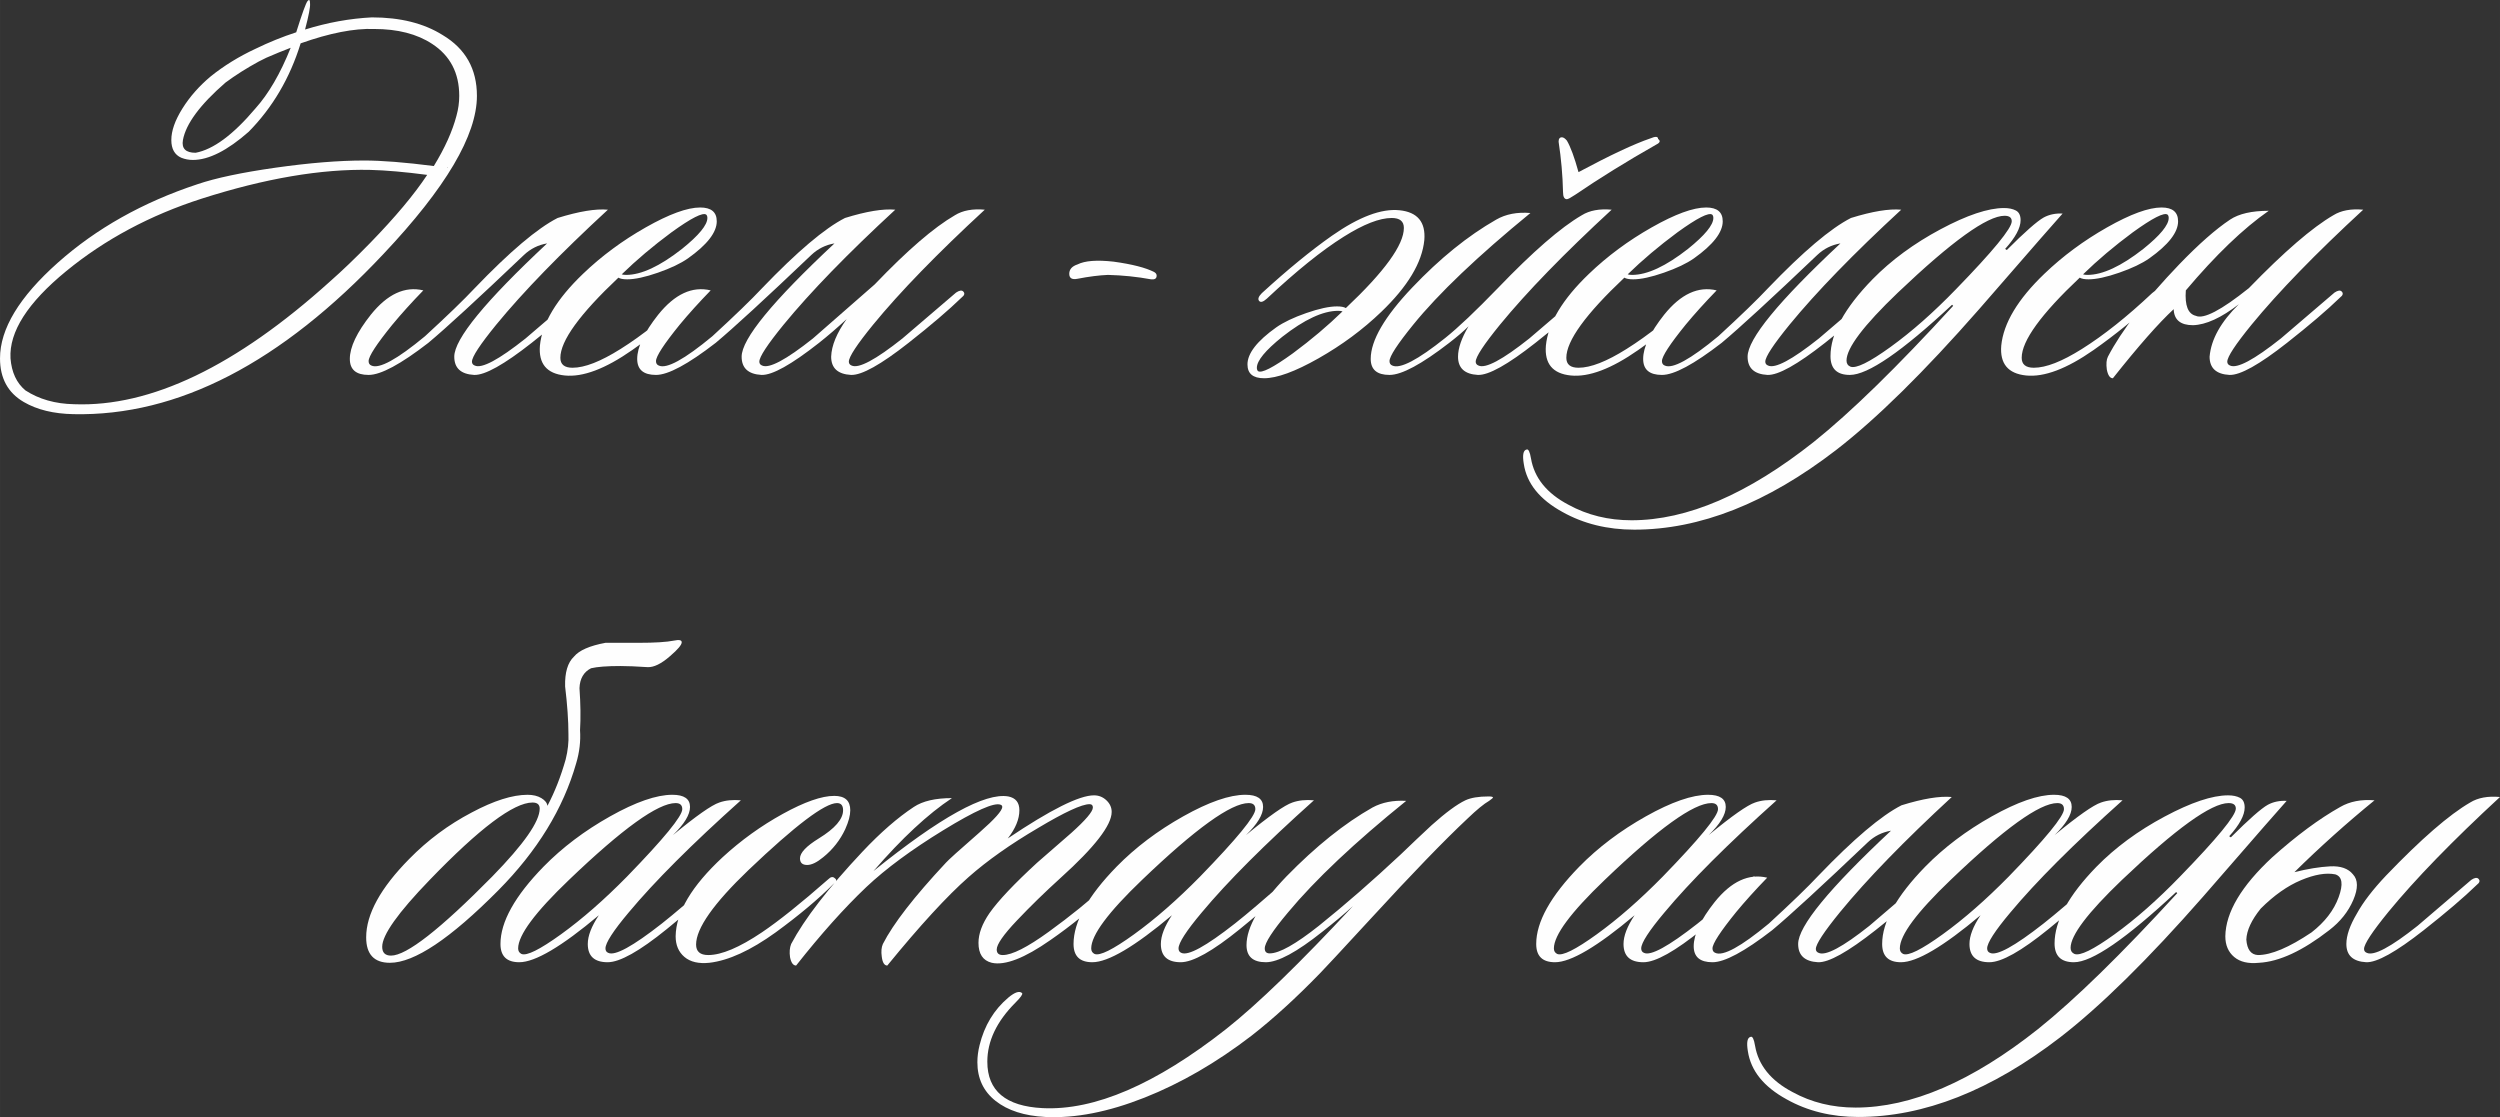
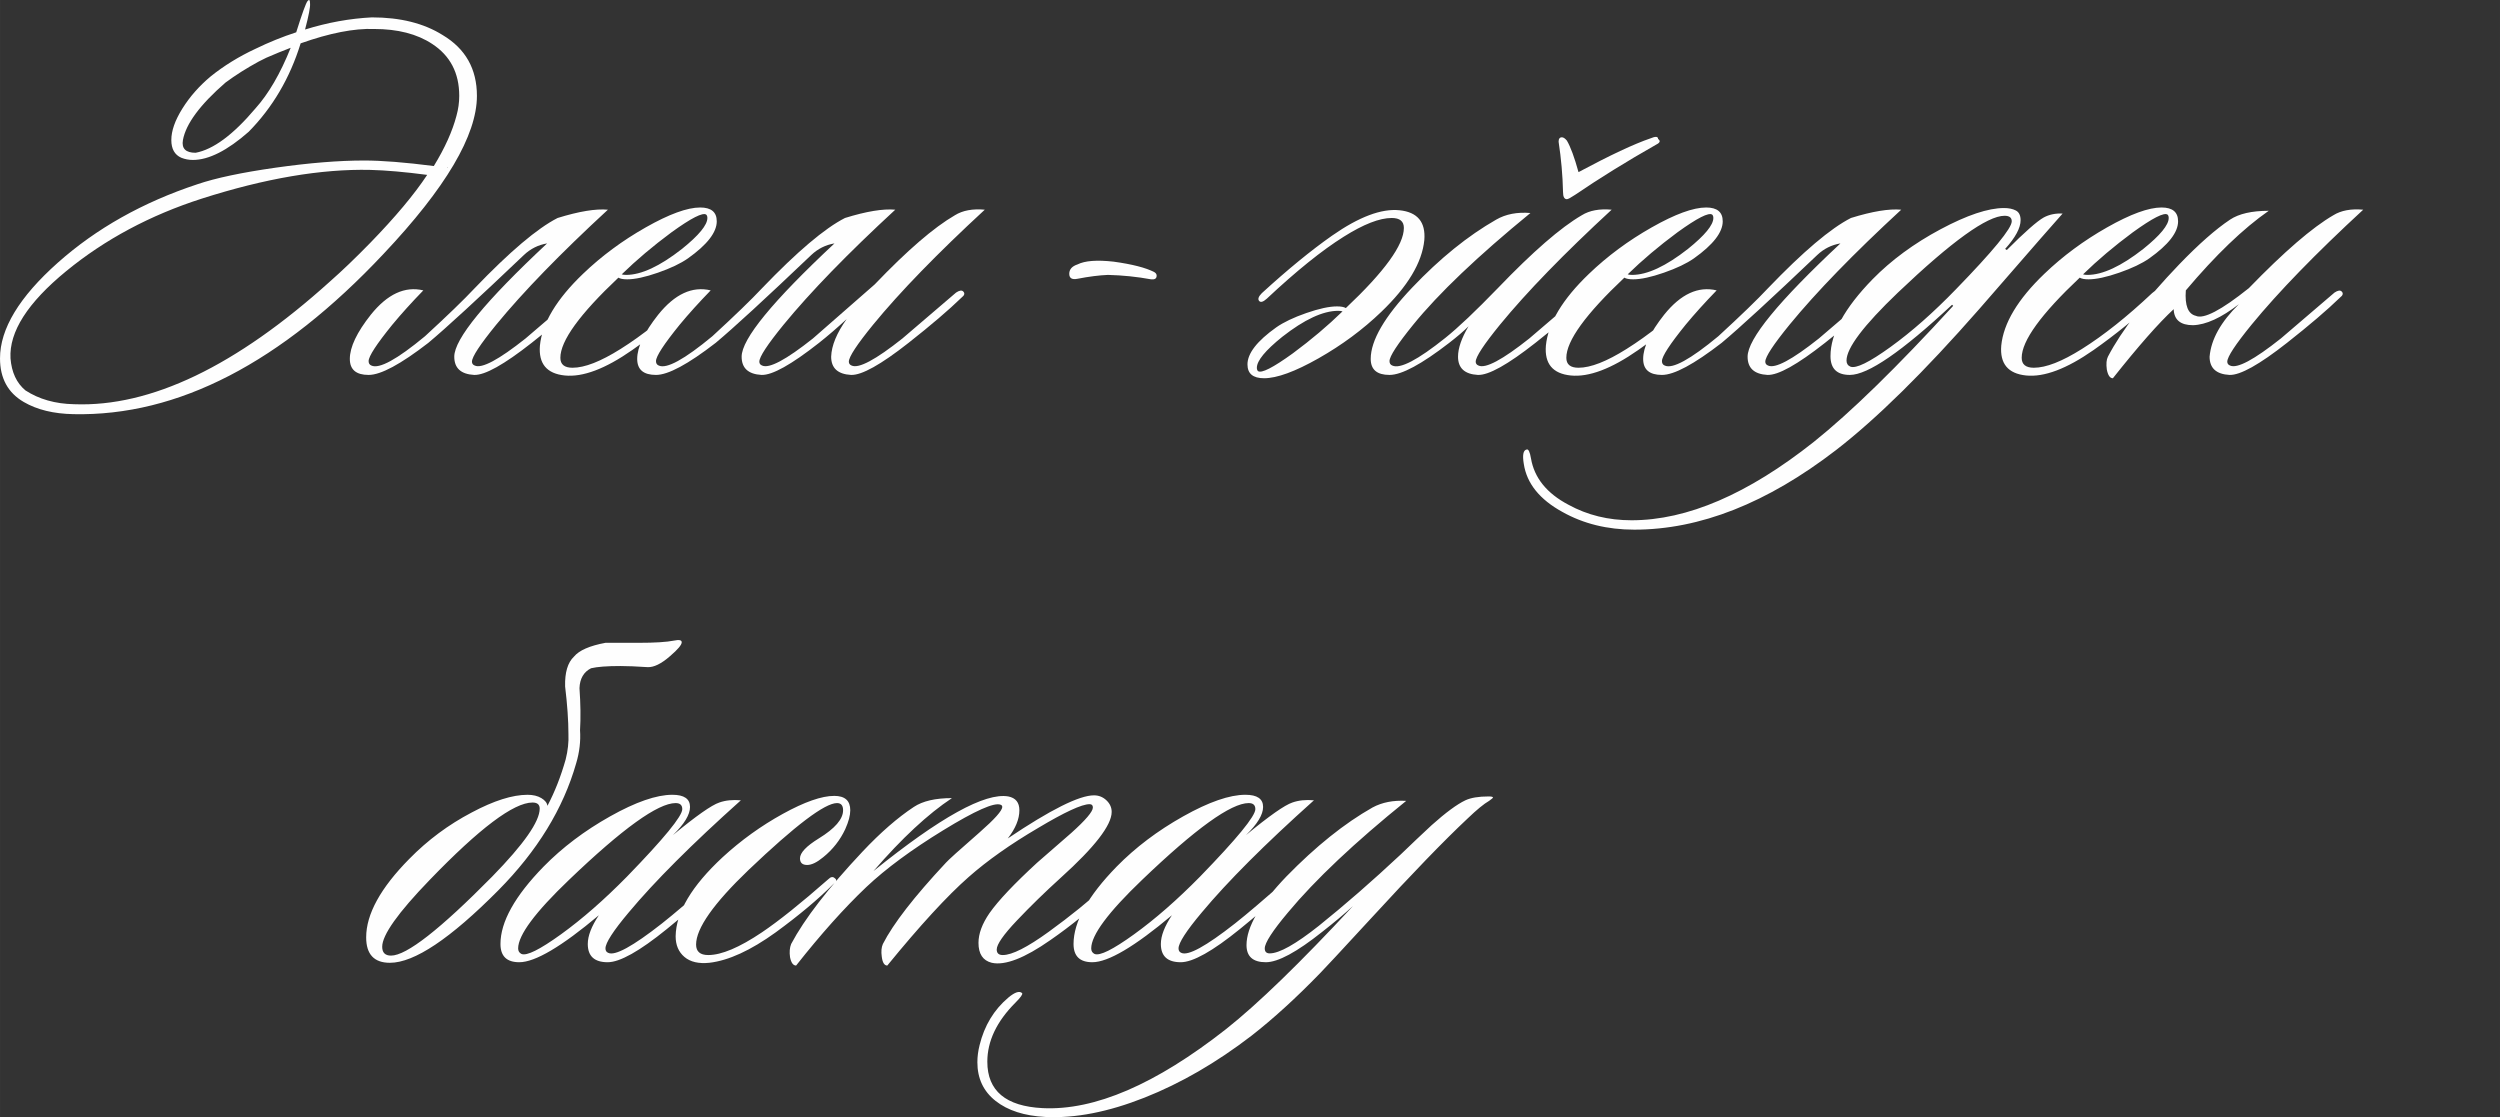
<svg xmlns="http://www.w3.org/2000/svg" xml:space="preserve" width="132.888mm" height="59.384mm" version="1.1" style="shape-rendering:geometricPrecision; text-rendering:geometricPrecision; image-rendering:optimizeQuality; fill-rule:evenodd; clip-rule:evenodd" viewBox="0 0 13995.62 6254.31">
  <rect x="0" y="0" width="13995.62" height="6254.31" fill="#333333" stroke="none" />
  <defs>
    <style type="text/css"> .fil0 {fill:#FEFEFE;fill-rule:nonzero} </style>
  </defs>
  <g id="Слой_x0020_1">
    <g id="_2611167512560">
      <path class="fil0" d="M-0 2006.15c0,-165 107.76,-343.4 323.29,-535.22 215.54,-191.81 475.93,-338.24 781.17,-439.31 103.13,-35.06 249.05,-66 437.77,-92.82 188.71,-26.8 354.23,-40.21 496.54,-40.21 99,0 228.94,10.31 389.82,30.93 61.88,-101.06 104.15,-194.9 126.84,-281.53 10.32,-37.13 15.47,-74.25 15.47,-111.38 0,-127.88 -50.53,-224.81 -151.6,-290.81 -84.56,-55.69 -192.84,-83.54 -324.84,-83.54 -111.38,-4.12 -248.53,22.7 -411.47,80.44 -59.81,193.87 -156.75,358.88 -290.81,495 -119.63,105.18 -223.78,157.78 -312.47,157.78 -22.69,0 -44.34,-4.13 -64.97,-12.38 -37.13,-16.5 -55.68,-49.5 -55.68,-99 0,-51.56 20.62,-110.34 61.88,-176.35 41.25,-65.99 93.84,-125.81 157.78,-179.43 74.25,-59.81 157.78,-111.38 250.6,-154.69 76.31,-37.13 152.62,-68.06 228.93,-92.81 33,-105.19 54.14,-163.46 63.42,-174.8 9.28,-11.34 13.92,-6.7 13.92,13.92 2.06,18.56 -7.22,67.03 -27.85,145.4 125.81,-39.19 250.6,-61.88 374.35,-68.06 158.81,0 290.81,33 396,99 127.87,76.3 191.81,189.74 191.81,340.31 0,220.69 -174.28,515.62 -522.84,884.81 -573.38,610.5 -1151.91,909.56 -1735.6,897.18 -111.38,-2.05 -204.18,-24.75 -278.43,-68.06 -88.69,-51.56 -133.03,-133.03 -133.03,-244.4zm1846.96 -430.03c68.06,-59.81 143.34,-132.01 225.85,-216.57 140.24,-144.37 246.47,-271.22 318.65,-380.53 -125.81,-16.5 -232.03,-25.78 -318.65,-27.85 -274.31,-6.18 -588.85,47.45 -943.6,160.88 -288.74,92.82 -541.4,227.91 -757.96,405.28 -216.57,177.38 -320.72,340.32 -312.47,488.82 6.18,78.37 34.03,138.19 83.53,179.43 76.31,49.5 167.07,75.28 272.25,77.35 429,16.5 906.47,-212.44 1432.4,-686.81zm-355.78 -1252.97l-43.32 21.66c-68.06,37.13 -129.93,76.3 -185.63,117.56 -142.31,123.75 -221.72,231 -238.21,321.75 -8.26,47.44 15.46,71.15 71.15,71.15 99,-18.56 210.38,-101.06 334.13,-247.5 74.25,-82.5 140.24,-195.94 198,-340.31 -43.32,16.49 -88.69,35.06 -136.13,55.68zm1014.74 612.57l-3.09 3.09c4.12,0 5.15,-1.03 3.09,-3.09zm-136.11 689.9c-66,68.06 -123.75,132 -173.25,191.81 -88.69,109.31 -133.03,177.38 -133.03,204.19 0,12.38 5.15,20.62 15.46,24.75 43.32,20.62 143.35,-34.04 300.1,-163.97 125.81,-115.5 218.62,-205.23 278.43,-269.15 195.94,-204.19 350.63,-335.16 464.07,-392.9 119.62,-37.13 213.46,-52.6 281.53,-46.41 -266.07,245.44 -474.38,459.94 -624.93,643.5 -90.75,111.38 -136.13,180.46 -136.13,207.28 0,10.31 5.15,17.54 15.46,21.66 39.19,18.56 134.06,-31.97 284.63,-151.6 4.13,-4.13 104.16,-89.72 300.1,-256.78 18.56,-12.38 31.96,-14.44 40.22,-6.19 10.31,10.31 7.21,21.65 -9.29,34.03 -72.19,70.13 -171.19,154.69 -296.99,253.69 -154.69,121.69 -261.94,181.5 -321.75,179.43 -74.25,-4.12 -111.38,-38.16 -111.38,-102.09 0,-99 173.25,-310.41 519.74,-634.22 -49.5,8.25 -92.81,29.91 -129.93,64.97 -257.81,245.44 -436.22,409.4 -535.22,491.9 -154.68,119.62 -266.06,179.43 -334.11,179.43 -70.13,0 -105.19,-29.9 -105.19,-89.71 0,-66 39.19,-148.5 117.57,-247.5 92.81,-115.5 190.78,-160.88 293.9,-136.13zm1642.78 -386.72c0,61.88 -53.63,130.96 -160.88,207.28 -41.25,28.88 -97.45,55.69 -168.62,80.44 -71.15,24.75 -128.38,37.13 -171.7,37.13 -22.69,0 -39.18,-3.1 -49.5,-9.29 -216.56,204.19 -324.84,353.73 -324.84,448.6 0,37.13 22.69,55.69 68.06,55.69 68.07,0 157.78,-35.07 269.15,-105.19 121.7,-76.31 252.66,-180.46 392.91,-312.47 20.62,-18.56 35.06,-22.69 43.31,-12.38 8.25,10.32 3.1,24.75 -15.47,43.32 -119.62,109.31 -238.21,205.21 -355.78,287.72 -150.56,105.18 -276.37,152.62 -377.43,142.31 -101.06,-10.31 -147.47,-66 -139.22,-167.06 12.38,-125.81 92.82,-259.88 241.31,-402.19 103.13,-99 220.18,-185.63 351.14,-259.88 130.96,-74.25 232.54,-111.38 304.73,-111.38 61.88,0 92.82,25.78 92.82,77.35zm-58.79 -37.13c-18.56,-14.44 -83.53,18.57 -194.9,99 -103.12,76.31 -195.94,154.68 -278.43,235.13 6.18,2.06 14.44,3.1 24.75,3.1 84.56,0 188.72,-48.47 312.47,-145.41 94.87,-76.3 142.31,-134.06 142.31,-173.24 0,-8.26 -2.06,-14.44 -6.19,-18.57zm943.6 389.81c181.5,-189.74 331.03,-318.65 448.6,-386.71 43.31,-26.81 99,-37.13 167.06,-30.94 -266.06,245.44 -474.37,459.94 -624.93,643.5 -90.75,111.38 -136.13,180.46 -136.13,207.28 0,10.31 5.16,17.54 15.47,21.66 39.19,18.56 134.06,-31.97 284.63,-151.6 4.12,-4.13 104.15,-89.72 300.09,-256.78 18.57,-12.38 31.97,-14.44 40.22,-6.19 10.31,10.31 7.21,21.65 -9.28,34.03 -72.19,70.13 -171.19,154.69 -297,253.69 -154.69,121.69 -261.94,181.5 -321.75,179.43 -74.25,-4.12 -111.38,-38.16 -111.38,-102.09 2.06,-61.88 30.93,-132.01 86.63,-210.38 -53.63,49.5 -105.19,93.84 -154.68,133.03 -154.69,121.69 -261.94,181.5 -321.75,179.43 -74.25,-4.12 -111.38,-38.16 -111.38,-102.09 0,-99 173.25,-310.41 519.74,-634.22 -49.5,8.25 -92.81,29.91 -129.93,64.97 -257.81,245.44 -436.22,409.4 -535.22,491.9 -154.68,119.62 -266.06,179.43 -334.11,179.43 -70.13,0 -105.19,-29.9 -105.19,-89.71 0,-66 39.19,-148.5 117.57,-247.5 92.81,-115.5 190.78,-160.88 293.9,-136.13 -66,68.06 -123.75,132 -173.25,191.81 -88.69,109.31 -133.03,177.38 -133.03,204.19 0,12.38 5.15,20.62 15.46,24.75 43.32,20.62 143.35,-34.04 300.1,-163.97 125.81,-115.5 218.62,-205.23 278.43,-269.15 195.94,-204.19 350.63,-335.16 464.07,-392.9 119.62,-37.13 213.46,-52.6 281.53,-46.41 -266.07,245.44 -474.38,459.94 -624.93,643.5 -90.75,111.38 -136.13,180.46 -136.13,207.28 0,10.31 5.15,17.54 15.46,21.66 39.19,18.56 134.06,-31.97 284.63,-151.6 4.13,-4.13 119.63,-105.19 346.5,-303.19z" />
      <path class="fil0" d="M6474.77 1548.27c-2.06,12.38 -12.38,17.54 -30.94,15.47 -78.37,-14.44 -158.81,-22.69 -241.31,-24.75 -49.5,2.06 -106.22,9.28 -170.16,21.65 -30.93,6.19 -46.4,-3.09 -46.4,-27.84 0,-24.75 15.47,-42.29 46.4,-52.6 41.25,-20.62 108.29,-25.78 201.1,-15.47 105.19,14.44 181.51,34.03 228.94,58.78 10.31,6.19 14.44,14.44 12.38,24.75z" />
      <path class="fil0" d="M6983.66 2040.18c0,-61.88 53.63,-130.96 160.88,-207.28 41.25,-28.88 97.45,-55.69 168.62,-80.44 71.15,-24.75 128.38,-37.13 171.7,-37.13 22.69,0 39.18,3.1 49.5,9.29 216.56,-204.19 324.84,-353.73 324.84,-448.6 0,-37.13 -22.69,-55.68 -68.06,-55.68 -68.07,0 -157.78,35.06 -269.15,105.18 -121.7,76.31 -265.04,191.81 -430.04,346.5 -20.62,18.56 -35.06,22.69 -43.31,12.38 -8.25,-10.31 -3.1,-24.75 15.47,-43.32 144.37,-132 275.34,-239.24 392.9,-321.75 150.56,-105.18 276.37,-152.62 377.43,-142.31 101.06,10.31 147.47,66 139.22,167.06 -12.38,125.81 -92.82,259.88 -241.31,402.19 -103.13,99 -220.18,185.63 -351.14,259.88 -130.96,74.25 -232.54,111.38 -304.73,111.38 -61.88,0 -92.82,-25.78 -92.82,-77.35zm58.78 37.13c18.57,14.44 83.54,-18.56 194.91,-99 103.12,-76.31 195.94,-154.68 278.43,-235.13 -6.18,-2.06 -14.44,-3.1 -24.75,-3.1 -84.56,0 -188.72,48.47 -312.47,145.41 -94.87,76.3 -142.31,134.06 -142.31,173.25 0,8.25 2.06,14.43 6.18,18.56zm1980 -903.38c-266.07,245.44 -474.38,459.94 -624.94,643.5 -90.74,111.38 -136.13,180.46 -136.13,207.28 0,10.31 5.16,17.54 15.47,21.66 39.19,18.56 134.06,-31.97 284.63,-151.6 4.13,-4.13 104.16,-89.72 300.1,-256.78 18.56,-12.38 31.96,-14.44 40.21,-6.19 10.32,10.31 7.22,21.65 -9.28,34.03 -72.19,70.13 -171.19,154.69 -297,253.69 -154.68,121.69 -261.93,181.5 -321.75,179.43 -74.25,-4.12 -111.38,-38.16 -111.38,-102.09 0,-47.45 19.6,-104.16 58.79,-170.16 -26.81,26.81 -62.91,57.76 -108.29,92.82 -154.68,119.62 -266.06,179.43 -334.11,179.43 -70.13,0 -105.19,-29.9 -105.19,-89.71 0,-103.13 77.35,-236.16 232.03,-399.1 154.69,-162.94 311.44,-289.79 470.25,-380.53 53.63,-30.94 117.57,-43.32 191.82,-37.13 -294.95,241.31 -513.57,449.62 -655.88,624.93 -88.69,109.31 -133.03,177.38 -133.03,204.19 0,12.38 5.15,20.62 15.46,24.75 43.32,20.62 142.32,-30.94 297,-154.69 72.19,-57.75 170.15,-150.56 293.9,-278.43 195.94,-204.19 352.69,-340.32 470.25,-408.38 43.32,-26.81 99,-37.13 167.07,-30.94zm-297 -380.53c0,-16.49 6.18,-24.75 18.56,-24.75 8.26,0 17.54,6.19 27.85,18.57 20.62,35.06 42.29,93.84 64.97,176.34 177.37,-94.87 311.43,-157.78 402.18,-188.71 28.88,-12.38 43.32,-11.34 43.32,3.09 14.43,10.32 11.34,20.63 -9.29,30.94 -167.06,94.87 -318.65,188.72 -454.78,281.53 -24.75,16.5 -40.22,24.75 -46.4,24.75 -14.44,0 -21.65,-13.41 -21.65,-40.22 -2.06,-92.81 -10.31,-186.66 -24.75,-281.53zm918.84 445.5c0,61.88 -53.63,130.96 -160.88,207.28 -41.25,28.88 -97.45,55.69 -168.62,80.44 -71.15,24.75 -128.38,37.13 -171.7,37.13 -22.69,0 -39.18,-3.1 -49.5,-9.29 -216.56,204.19 -324.84,353.73 -324.84,448.6 0,37.13 22.69,55.69 68.06,55.69 68.07,0 157.78,-35.07 269.15,-105.19 121.7,-76.31 252.66,-180.46 392.91,-312.47 20.62,-18.56 35.06,-22.69 43.31,-12.38 8.25,10.32 3.1,24.75 -15.47,43.32 -119.62,109.31 -238.21,205.21 -355.78,287.72 -150.56,105.18 -276.37,152.62 -377.43,142.31 -101.06,-10.31 -147.47,-66 -139.22,-167.06 12.38,-125.81 92.82,-259.88 241.31,-402.19 103.13,-99 220.18,-185.63 351.14,-259.88 130.96,-74.25 232.54,-111.38 304.73,-111.38 61.88,0 92.82,25.78 92.82,77.35zm-58.79 -37.13c-18.56,-14.44 -83.53,18.57 -194.9,99 -103.12,76.31 -195.94,154.68 -278.43,235.13 6.18,2.06 14.44,3.1 24.75,3.1 84.56,0 188.72,-48.47 312.47,-145.41 94.87,-76.3 142.31,-134.06 142.31,-173.24 0,-8.26 -2.06,-14.44 -6.19,-18.57zm24.76 423.85c-66,68.06 -123.75,132 -173.25,191.81 -88.69,109.31 -133.03,177.38 -133.03,204.19 0,12.38 5.15,20.62 15.46,24.75 43.32,20.62 143.35,-34.04 300.1,-163.97 125.81,-115.5 218.62,-205.23 278.43,-269.15 195.94,-204.19 350.63,-335.16 464.07,-392.9 119.62,-37.13 213.46,-52.6 281.53,-46.41 -266.07,245.44 -474.38,459.94 -624.93,643.5 -90.75,111.38 -136.13,180.46 -136.13,207.28 0,10.31 5.15,17.54 15.46,21.66 39.19,18.56 134.06,-31.97 284.63,-151.6 4.13,-4.13 104.16,-89.72 300.1,-256.78 18.56,-12.38 31.96,-14.44 40.22,-6.19 10.31,10.31 7.21,21.65 -9.29,34.03 -72.19,70.13 -171.19,154.69 -296.99,253.69 -154.69,121.69 -261.94,181.5 -321.75,179.43 -74.25,-4.12 -111.38,-38.16 -111.38,-102.09 0,-99 173.25,-310.41 519.74,-634.22 -49.5,8.25 -92.81,29.91 -129.93,64.97 -257.81,245.44 -436.22,409.4 -535.22,491.9 -154.68,119.62 -266.06,179.43 -334.11,179.43 -70.13,0 -105.19,-29.9 -105.19,-89.71 0,-66 39.19,-148.5 117.57,-247.5 92.81,-115.5 190.78,-160.88 293.9,-136.13zm1936.68 -430.03c-10.31,10.31 -166.04,188.71 -467.15,535.21 -307.31,350.63 -574.41,613.59 -801.28,788.9 -385.69,297 -762.09,445.5 -1129.22,445.5 -150.55,0 -284.63,-33 -402.18,-99 -127.88,-70.12 -200.06,-159.84 -216.56,-269.15 -8.26,-49.5 -3.1,-76.31 15.46,-80.44 10.32,-4.12 18.57,12.38 24.75,49.5 18.57,109.31 88.69,195.94 210.38,259.88 105.19,57.76 222.75,86.63 352.69,86.63 311.43,0 651.75,-146.44 1020.93,-439.31 206.25,-165 466.12,-418.69 779.63,-761.06l-6.19 -6.19c-280.5,261.94 -471.28,392.9 -572.34,392.9 -72.2,0 -108.29,-35.06 -108.29,-105.18 0,-125.81 78.38,-269.15 235.13,-430.03 105.19,-107.26 232.03,-200.58 380.53,-279.99 148.5,-79.4 267.1,-119.11 355.78,-119.11 26.81,0 48.99,4.64 66.52,13.92 17.54,9.28 26.3,27.33 26.3,54.14 0,43.31 -28.88,96.94 -86.63,160.86l9.28 6.19c101.06,-101.06 170.15,-161.91 207.28,-182.53 30.94,-16.5 66,-23.72 105.19,-21.65zm-324.85 12.38c-96.94,0 -295.97,143.34 -597.09,430.03 -191.82,183.56 -287.72,310.4 -287.72,380.53 0,16.49 7.21,27.85 21.65,34.03 30.94,12.38 105.71,-24.23 224.3,-109.83 118.59,-85.59 240.8,-193.36 366.61,-323.3 208.31,-214.49 312.47,-341.34 312.47,-380.53 0,-20.62 -13.41,-30.93 -40.22,-30.93zm971.44 30.93c0,61.88 -53.63,130.96 -160.88,207.28 -41.25,28.88 -97.45,55.69 -168.62,80.44 -71.15,24.75 -128.38,37.13 -171.7,37.13 -22.69,0 -39.18,-3.1 -49.5,-9.29 -216.56,204.19 -324.84,353.73 -324.84,448.6 0,37.13 22.69,55.69 68.06,55.69 68.07,0 157.78,-35.07 269.15,-105.19 121.7,-76.31 252.66,-180.46 392.91,-312.47 20.62,-18.56 35.06,-22.69 43.31,-12.38 8.25,10.32 3.1,24.75 -15.47,43.32 -119.62,109.31 -238.21,205.21 -355.78,287.72 -150.56,105.18 -276.37,152.62 -377.43,142.31 -101.06,-10.31 -147.47,-66 -139.22,-167.06 12.38,-125.81 92.82,-259.88 241.31,-402.19 103.13,-99 220.18,-185.63 351.14,-259.88 130.96,-74.25 232.54,-111.38 304.73,-111.38 61.88,0 92.82,25.78 92.82,77.35zm-58.79 -37.13c-18.56,-14.44 -83.53,18.57 -194.9,99 -103.12,76.31 -195.94,154.68 -278.43,235.13 6.18,2.06 14.44,3.1 24.75,3.1 84.56,0 188.72,-48.47 312.47,-145.41 94.87,-76.3 142.31,-134.06 142.31,-173.24 0,-8.26 -2.06,-14.44 -6.19,-18.57zm102.1 423.85c-6.18,84.56 12.38,132 55.69,142.31 43.31,20.62 142.31,-30.93 297,-154.68 198,-204.19 355.78,-340.32 473.34,-408.38 43.32,-26.81 99,-37.13 167.07,-30.94 -266.07,245.44 -474.38,459.94 -624.93,643.5 -90.75,111.38 -136.13,180.46 -136.13,207.28 0,10.31 5.15,17.54 15.46,21.66 39.19,18.56 134.06,-31.97 284.63,-151.6 4.13,-4.13 104.16,-89.72 300.1,-256.78 18.56,-12.38 31.96,-14.44 40.22,-6.19 10.31,10.31 7.21,21.65 -9.29,34.03 -72.19,70.13 -171.19,154.69 -297,253.69 -154.68,121.69 -261.93,181.5 -321.74,179.43 -74.25,-4.12 -111.38,-38.16 -111.38,-102.09 8.25,-96.95 62.91,-194.91 163.96,-293.91 -99,76.31 -184.59,115.5 -256.78,117.57 -70.12,0 -106.21,-29.91 -108.28,-89.72 -84.56,78.38 -198,207.28 -340.31,386.72 -16.5,0 -27.85,-16.5 -34.04,-49.5 -4.12,-30.94 -2.06,-54.66 6.19,-71.15 76.31,-146.45 209.34,-318.66 399.09,-516.66 109.32,-113.43 204.19,-196.97 284.63,-250.59 49.5,-33.01 121.69,-49.5 216.57,-49.5 -142.32,99 -297,247.5 -464.07,445.5z" />
    </g>
    <g id="_2611167508000">
      <path class="fil0" d="M3163.64 3843.1c-2.06,-78.38 14.43,-134.06 49.5,-167.07 28.87,-35.06 87.66,-60.84 176.35,-77.34l185.63 0c90.74,0 156.75,-4.13 198,-12.38 28.87,-6.19 43.31,-3.1 43.31,9.28 0,14.44 -21.65,40.22 -64.96,77.35 -49.51,43.31 -91.79,63.94 -126.85,61.88 -61.88,-4.13 -112.41,-6.19 -151.6,-6.19 -74.25,0 -128.91,4.13 -163.97,12.38 -41.25,20.63 -62.91,57.76 -64.97,111.38 6.19,88.69 7.22,167.07 3.1,235.13 4.13,61.88 -3.1,123.76 -21.65,185.64 -72.2,253.68 -217.6,490.87 -436.22,711.57 -268.13,270.19 -470.26,405.28 -606.39,405.28 -88.69,0 -133.03,-47.44 -133.03,-142.32 0,-129.93 80.43,-276.37 241.32,-439.31 103.12,-105.19 219.65,-191.82 349.6,-259.89 123.75,-65.99 227.9,-99 312.46,-99 30.94,0 56.72,6.19 77.35,18.57 20.63,12.38 31.97,26.81 34.04,43.31 41.24,-78.37 75.28,-164.99 102.09,-259.88 12.38,-49.5 17.54,-96.94 15.47,-142.31 0,-74.25 -6.18,-162.94 -18.56,-266.07zm-182.54 649.69c-105.18,0 -297,144.37 -575.44,433.13 -177.37,183.57 -266.06,308.34 -266.06,374.35 0,33.01 16.49,49.5 49.5,49.5 86.63,0 275.35,-147.47 566.15,-442.4 177.38,-181.51 266.07,-308.35 266.07,-380.54 0,-22.69 -13.41,-34.03 -40.22,-34.03zm1166.36 -12.38c-274.31,245.44 -483.66,454.78 -628.04,628.04 -86.63,103.12 -129.93,170.15 -129.93,201.09 0,12.38 5.15,20.63 15.46,24.75 37.13,18.57 137.16,-36.09 300.1,-163.96 68.07,-53.63 166.04,-137.16 293.91,-250.6 16.49,-16.5 28.87,-17.54 37.13,-3.1 6.18,12.38 1.03,25.78 -15.47,40.22 -103.13,90.74 -199.03,172.22 -287.72,244.4 -152.63,123.75 -262.97,185.63 -331.03,185.63 -74.26,0 -111.39,-34.03 -111.39,-102.1 0,-45.37 20.63,-99 61.89,-160.88 -208.32,175.31 -356.82,262.97 -445.51,262.97 -70.12,0 -105.18,-34.03 -105.18,-102.1 0,-123.75 80.43,-268.12 241.31,-433.13 105.19,-107.25 229.46,-201.1 372.8,-281.53 143.35,-80.44 259.37,-120.66 348.06,-120.66 65.99,0 99,22.7 99,68.07 0,43.31 -31.97,95.9 -95.91,157.78 129.94,-107.25 216.57,-168.09 259.88,-182.53 35.07,-12.38 75.28,-16.5 120.66,-12.38zm-365.07 15.47c-99,0 -298.03,143.34 -597.1,430.03 -189.75,181.51 -284.63,309.38 -284.63,383.63 0,14.44 6.18,24.75 18.56,30.94 28.88,12.38 102.61,-24.23 221.2,-109.83 118.6,-85.59 241.83,-193.37 369.71,-323.3 206.25,-212.44 309.38,-338.25 309.38,-377.44 0,-22.69 -12.38,-34.03 -37.13,-34.03zm949.79 145.4c-28.88,61.88 -70.13,114.47 -123.75,157.78 -35.06,28.88 -64.97,43.32 -89.72,43.32 -26.81,0 -40.22,-12.38 -40.22,-37.13 0,-30.94 35.06,-68.07 105.19,-111.38 90.74,-55.69 136.13,-108.29 136.13,-157.79 0,-26.8 -11.34,-40.21 -34.04,-40.21 -68.06,0 -233.06,124.78 -495,374.35 -195.94,187.69 -293.9,326.9 -293.9,417.65 0,39.19 22.69,58.78 68.06,58.78 74.25,0 174.28,-42.28 300.1,-126.84 94.88,-63.94 218.63,-162.94 371.25,-297.01 14.44,-14.43 26.81,-16.49 37.13,-6.18 12.38,8.25 10.32,18.56 -6.18,30.93 -86.63,86.64 -194.9,177.38 -324.85,272.26 -140.25,101.06 -264,157.78 -371.25,170.15 -59.81,6.19 -106.22,-4.64 -139.22,-32.48 -33,-27.85 -49.5,-66.52 -49.5,-116.02 2.06,-134.06 89.72,-281.54 262.97,-442.41 103.13,-94.87 215.54,-175.83 337.22,-242.86 121.69,-67.04 217.59,-100.55 287.72,-100.55 59.81,0 89.72,26.81 89.72,80.43 0,28.88 -9.29,63.94 -27.85,105.19zm1512.85 297c8.25,8.26 1.03,23.72 -21.65,46.41 -115.5,107.25 -229.98,200.05 -343.41,278.43 -144.37,101.06 -253.68,143.35 -327.93,126.85 -49.5,-12.38 -74.25,-49.5 -74.25,-111.38 0,-51.56 20.62,-107.25 61.88,-167.07 49.5,-70.12 138.19,-163.97 266.06,-281.53 63.94,-55.69 127.88,-111.38 191.82,-167.07 80.43,-72.19 120.65,-119.62 120.65,-142.31 0,-12.38 -6.18,-18.57 -18.56,-18.57 -43.32,0 -139.22,44.35 -287.72,133.04 -154.69,90.74 -284.63,182.53 -389.82,275.34 -119.62,105.19 -271.22,270.2 -454.79,495.01 -16.49,0 -26.8,-16.5 -30.93,-49.5 -4.13,-28.88 -2.06,-52.6 6.18,-71.16 57.76,-113.43 175.31,-265.03 352.69,-454.78 12.38,-14.44 75.28,-71.15 188.72,-170.15 84.56,-74.26 126.85,-121.7 126.85,-142.32 0,-6.19 -3.1,-10.31 -9.28,-12.38 -35.07,-14.44 -141.8,33 -320.21,142.32 -178.4,109.31 -322.27,215.53 -431.58,318.65 -123.75,117.57 -254.73,264 -392.91,439.32 -16.49,0 -27.84,-15.47 -34.03,-46.41 -4.13,-28.87 -2.06,-53.62 6.19,-74.25 74.25,-140.24 207.28,-312.47 399.1,-516.65 101.06,-107.26 196.97,-190.79 287.72,-250.6 49.5,-33 120.65,-49.5 213.46,-49.5 -134.06,88.69 -280.5,224.81 -439.31,408.38 373.31,-301.13 624.94,-440.35 754.88,-417.65 41.25,8.25 61.88,34.03 61.88,77.34 0,49.5 -21.65,102.1 -64.97,157.79 239.25,-160.88 400.13,-241.32 482.64,-241.32 26.81,0 50.02,9.28 69.61,27.85 19.6,18.56 29.39,40.22 29.39,64.97 0,74.25 -94.88,196.97 -284.63,368.15 -88.69,80.44 -170.68,160.36 -245.96,239.77 -75.28,79.41 -112.92,133.54 -112.92,162.42 0,20.62 11.34,30.93 34.04,30.93 51.56,0 137.16,-43.31 256.78,-129.93 119.62,-86.63 227.91,-174.28 324.85,-262.97 22.69,-20.62 39.19,-25.78 49.5,-15.47zm1110.67 -457.88c-274.31,245.44 -483.66,454.78 -628.04,628.04 -86.63,103.12 -129.93,170.15 -129.93,201.09 0,12.38 5.15,20.63 15.46,24.75 37.13,18.57 137.16,-36.09 300.1,-163.96 68.07,-53.63 166.04,-137.16 293.91,-250.6 16.49,-16.5 28.87,-17.54 37.13,-3.1 6.18,12.38 1.03,25.78 -15.47,40.22 -103.13,90.74 -199.03,172.22 -287.72,244.4 -152.63,123.75 -262.97,185.63 -331.03,185.63 -74.26,0 -111.39,-34.03 -111.39,-102.1 0,-45.37 20.63,-99 61.89,-160.88 -208.32,175.31 -356.82,262.97 -445.51,262.97 -70.12,0 -105.18,-34.03 -105.18,-102.1 0,-123.75 80.43,-268.12 241.31,-433.13 105.19,-107.25 229.46,-201.1 372.8,-281.53 143.35,-80.44 259.37,-120.66 348.06,-120.66 65.99,0 99,22.7 99,68.07 0,43.31 -31.97,95.9 -95.91,157.78 129.94,-107.25 216.57,-168.09 259.88,-182.53 35.07,-12.38 75.28,-16.5 120.66,-12.38zm-365.07 15.47c-99,0 -298.03,143.34 -597.1,430.03 -189.75,181.51 -284.63,309.38 -284.63,383.63 0,14.44 6.18,24.75 18.56,30.94 28.88,12.38 102.61,-24.23 221.2,-109.83 118.6,-85.59 241.83,-193.37 369.71,-323.3 206.25,-212.44 309.38,-338.25 309.38,-377.44 0,-22.69 -12.38,-34.03 -37.13,-34.03zm1367.44 -30.94c0,2.06 -7.21,8.26 -21.65,18.57 -28.88,16.49 -69.09,49.5 -120.65,99 -129.94,121.69 -310.41,308.34 -541.41,559.97 -169.12,183.56 -264,285.66 -284.63,306.28 -134.06,138.19 -261.94,254.73 -383.63,349.6 -195.95,150.56 -395.49,266.07 -598.65,346.51 -203.16,80.43 -388.27,116.53 -555.34,108.28 -117.56,-6.19 -210.38,-36.09 -278.44,-89.72 -68.06,-53.63 -102.09,-125.81 -102.09,-216.57 0,-30.93 4.12,-62.91 12.38,-95.9 26.81,-109.31 80.43,-198 160.88,-266.07 37.13,-30.93 62.91,-39.18 77.35,-24.75 4.12,6.19 -8.26,23.72 -37.13,52.6 -105.19,105.19 -157.79,215.54 -157.79,331.04 0,162.94 103.13,249.56 309.38,259.88 290.82,14.44 633.2,-133.04 1027.14,-442.41 177.38,-140.25 414.57,-370.22 711.57,-689.9 -49.5,45.37 -107.25,93.84 -173.25,145.4 -142.32,113.44 -247.5,170.15 -315.57,170.15 -72.19,0 -108.28,-31.96 -108.28,-95.9 0,-101.06 74.25,-228.94 222.75,-383.63 165,-169.13 325.88,-298.03 482.63,-386.72 53.63,-28.88 116.54,-41.25 188.72,-37.13 -288.75,233.06 -509.44,441.37 -662.07,624.94 -86.63,103.12 -129.93,170.15 -129.93,201.09 0,18.57 9.28,27.85 27.84,27.85 53.63,0 145.41,-51.56 275.35,-154.68 146.45,-117.57 299.06,-250.6 457.89,-399.1 57.75,-55.69 115.49,-110.35 173.25,-163.97 78.38,-70.13 141.28,-116.54 188.72,-139.22 30.93,-14.44 74.25,-21.65 129.93,-21.65 16.5,0 24.75,2.05 24.75,6.18z" />
-       <path class="fil0" d="M9945.86 4480.42c-274.31,245.44 -483.66,454.78 -628.04,628.04 -86.63,103.12 -129.93,170.15 -129.93,201.09 0,12.38 5.15,20.63 15.46,24.75 37.13,18.57 137.16,-36.09 300.1,-163.96 68.07,-53.63 166.04,-137.16 293.91,-250.6 16.49,-16.5 28.87,-17.54 37.13,-3.1 6.18,12.38 1.03,25.78 -15.47,40.22 -103.13,90.74 -199.03,172.22 -287.72,244.4 -152.63,123.75 -262.97,185.63 -331.03,185.63 -74.26,0 -111.39,-34.03 -111.39,-102.1 0,-45.37 20.63,-99 61.89,-160.88 -208.32,175.31 -356.82,262.97 -445.51,262.97 -70.12,0 -105.18,-34.03 -105.18,-102.1 0,-123.75 80.43,-268.12 241.31,-433.13 105.19,-107.25 229.46,-201.1 372.8,-281.53 143.35,-80.44 259.37,-120.66 348.06,-120.66 65.99,0 99,22.7 99,68.07 0,43.31 -31.97,95.9 -95.91,157.78 129.94,-107.25 216.57,-168.09 259.88,-182.53 35.07,-12.38 75.28,-16.5 120.66,-12.38zm-365.07 15.47c-99,0 -298.03,143.34 -597.1,430.03 -189.75,181.51 -284.63,309.38 -284.63,383.63 0,14.44 6.18,24.75 18.56,30.94 28.88,12.38 102.61,-24.23 221.2,-109.83 118.6,-85.59 241.83,-193.37 369.71,-323.3 206.25,-212.44 309.38,-338.25 309.38,-377.44 0,-22.69 -12.38,-34.03 -37.13,-34.03zm312.47 417.65c-66,68.07 -123.75,132.01 -173.25,191.82 -88.69,109.31 -133.04,177.38 -133.04,204.18 0,12.38 5.16,20.63 15.47,24.75 43.32,20.63 143.35,-34.03 300.1,-163.96 125.81,-115.5 218.63,-205.23 278.44,-269.16 195.94,-204.18 350.63,-335.16 464.07,-392.9 119.62,-37.13 213.46,-52.6 281.53,-46.41 -266.07,245.45 -474.38,459.95 -624.94,643.51 -90.75,111.38 -136.13,180.46 -136.13,207.28 0,10.31 5.16,17.54 15.47,21.65 39.19,18.57 134.06,-31.96 284.63,-151.59 4.13,-4.13 104.16,-89.72 300.1,-256.79 18.56,-12.38 31.96,-14.44 40.22,-6.18 10.31,10.31 7.21,21.65 -9.29,34.03 -72.19,70.12 -171.19,154.69 -297,253.69 -154.68,121.69 -261.94,181.5 -321.75,179.43 -74.25,-4.12 -111.38,-38.16 -111.38,-102.1 0,-99 173.25,-310.41 519.75,-634.22 -49.5,8.26 -92.81,29.91 -129.93,64.97 -257.82,245.44 -436.22,409.41 -535.22,491.91 -154.69,119.62 -266.07,179.43 -334.14,179.43 -70.12,0 -105.18,-29.9 -105.18,-89.72 0,-65.99 39.19,-148.5 117.56,-247.5 92.82,-115.49 190.79,-160.88 293.91,-136.13zm1989.3 -433.13c-274.31,245.44 -483.66,454.78 -628.04,628.04 -86.63,103.12 -129.93,170.15 -129.93,201.09 0,12.38 5.15,20.63 15.46,24.75 37.13,18.57 137.16,-36.09 300.1,-163.96 68.07,-53.63 166.04,-137.16 293.91,-250.6 16.49,-16.5 28.87,-17.54 37.13,-3.1 6.18,12.38 1.03,25.78 -15.47,40.22 -103.13,90.74 -199.03,172.22 -287.72,244.4 -152.63,123.75 -262.97,185.63 -331.03,185.63 -74.26,0 -111.39,-34.03 -111.39,-102.1 0,-45.37 20.63,-99 61.89,-160.88 -208.32,175.31 -356.82,262.97 -445.51,262.97 -70.12,0 -105.18,-34.03 -105.18,-102.1 0,-123.75 80.43,-268.12 241.31,-433.13 105.19,-107.25 229.46,-201.1 372.8,-281.53 143.35,-80.44 259.37,-120.66 348.06,-120.66 65.99,0 99,22.7 99,68.07 0,43.31 -31.97,95.9 -95.91,157.78 129.94,-107.25 216.57,-168.09 259.88,-182.53 35.07,-12.38 75.28,-16.5 120.66,-12.38zm-365.07 15.47c-99,0 -298.03,143.34 -597.1,430.03 -189.75,181.51 -284.63,309.38 -284.63,383.63 0,14.44 6.18,24.75 18.56,30.94 28.88,12.38 102.61,-24.23 221.2,-109.83 118.6,-85.59 241.83,-193.37 369.71,-323.3 206.25,-212.44 309.38,-338.25 309.38,-377.44 0,-22.69 -12.38,-34.03 -37.13,-34.03zm1283.92 -12.38c-10.31,10.31 -166.04,188.72 -467.16,535.22 -307.31,350.63 -574.41,613.6 -801.28,788.91 -385.69,297 -762.1,445.5 -1129.23,445.5 -150.56,0 -284.63,-33.01 -402.19,-99 -127.87,-70.13 -200.06,-159.84 -216.56,-269.16 -8.26,-49.5 -3.1,-76.31 15.47,-80.43 10.31,-4.13 18.56,12.38 24.75,49.5 18.56,109.31 88.68,195.94 210.38,259.88 105.18,57.75 222.75,86.63 352.68,86.63 311.44,0 651.76,-146.44 1020.95,-439.32 206.25,-165 466.12,-418.69 779.63,-761.07l-6.18 -6.18c-280.51,261.94 -471.29,392.9 -572.36,392.9 -72.19,0 -108.28,-35.06 -108.28,-105.18 0,-125.81 78.38,-269.16 235.13,-430.04 105.19,-107.25 232.04,-200.58 380.54,-279.98 148.5,-79.41 267.09,-119.12 355.78,-119.12 26.81,0 48.98,4.64 66.52,13.92 17.54,9.28 26.3,27.33 26.3,54.14 0,43.31 -28.88,96.94 -86.63,160.88l9.28 6.18c101.06,-101.06 170.15,-161.91 207.28,-182.53 30.94,-16.5 66,-23.72 105.19,-21.65zm-324.85 12.38c-96.94,0 -295.97,143.34 -597.1,430.03 -191.82,183.57 -287.72,310.41 -287.72,380.54 0,16.49 7.21,27.84 21.65,34.03 30.94,12.38 105.71,-24.23 224.3,-109.83 118.6,-85.59 240.8,-193.37 366.62,-323.3 208.31,-214.5 312.47,-341.35 312.47,-380.54 0,-20.62 -13.41,-30.93 -40.22,-30.93zm717.76 618.75c35.06,-63.94 89.72,-135.09 163.97,-213.47 195.94,-204.18 352.68,-340.32 470.25,-408.38 43.32,-26.81 99,-37.13 167.07,-30.94 -266.07,245.45 -474.38,459.95 -624.94,643.51 -90.75,111.38 -136.13,180.46 -136.13,207.28 0,10.31 5.15,17.54 15.46,21.65 39.19,18.57 134.07,-31.96 284.64,-151.59 4.12,-4.13 104.15,-89.72 300.1,-256.79 18.56,-12.38 31.96,-14.44 40.21,-6.18 10.31,10.31 7.22,21.65 -9.28,34.03 -72.19,70.12 -171.19,154.69 -297,253.69 -154.69,121.69 -261.94,181.5 -321.75,179.43 -74.25,-4.12 -111.38,-38.16 -111.38,-102.1 0,-47.44 19.59,-104.15 58.78,-170.15zm-349.6 -232.03c74.25,-18.57 140.77,-29.39 199.55,-32.49 58.78,-3.09 101.58,11.86 128.39,44.87 28.87,30.93 29.38,78.88 1.54,143.86 -27.84,64.97 -72.7,121.17 -134.58,168.62 -148.5,115.49 -279.46,176.35 -392.9,182.53 -59.81,6.19 -106.22,-4.64 -139.22,-32.48 -33,-27.85 -49.5,-66.52 -49.5,-116.02 2.06,-134.06 89.72,-281.54 262.97,-442.41 136.13,-121.69 262.97,-215.53 380.53,-281.53 53.63,-30.94 117.57,-43.32 191.82,-37.13 -156.75,127.88 -306.29,261.94 -448.6,402.19zm-188.72 204.18c-51.56,63.94 -78.38,121.7 -80.44,173.25 4.13,55.69 25.78,84.57 64.97,86.63 74.25,0 174.28,-42.28 300.1,-126.84 74.25,-57.76 124.78,-123.23 151.6,-196.46 26.81,-73.22 20.62,-116.01 -18.56,-128.38 -51.56,-10.31 -115.5,0.52 -191.82,32.48 -76.31,31.97 -151.6,85.08 -225.85,159.33z" />
    </g>
  </g>
</svg>